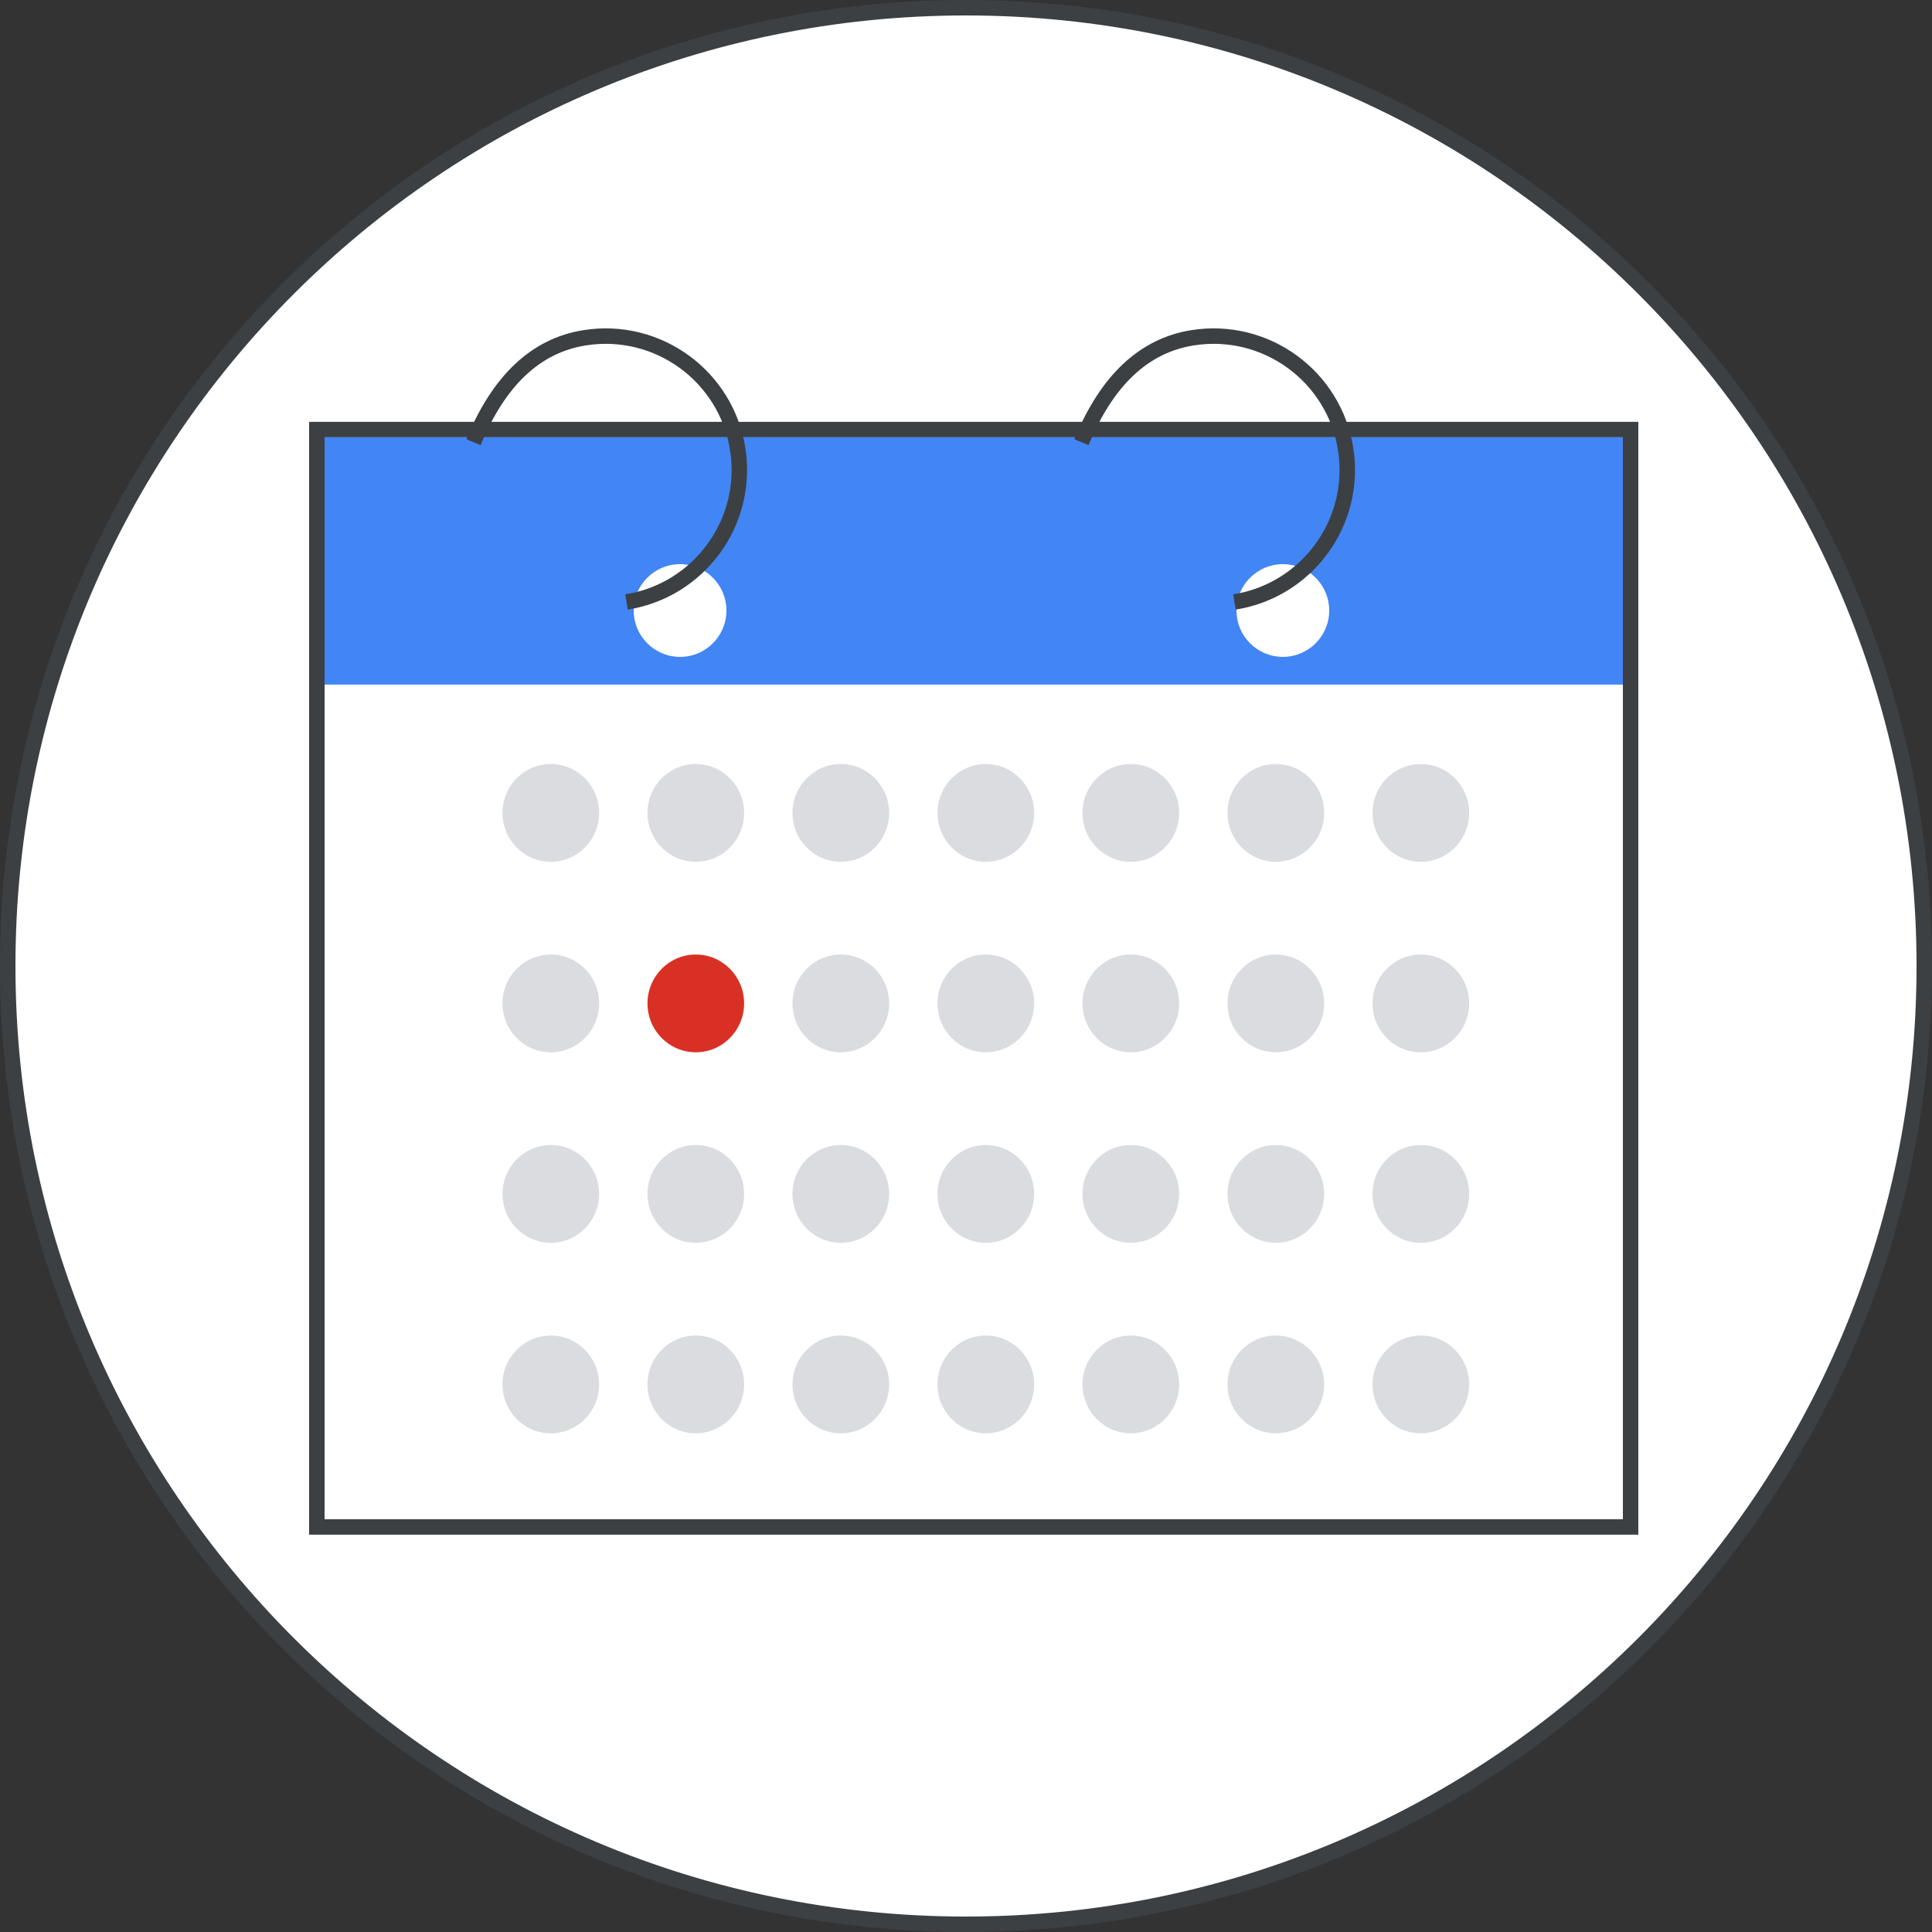
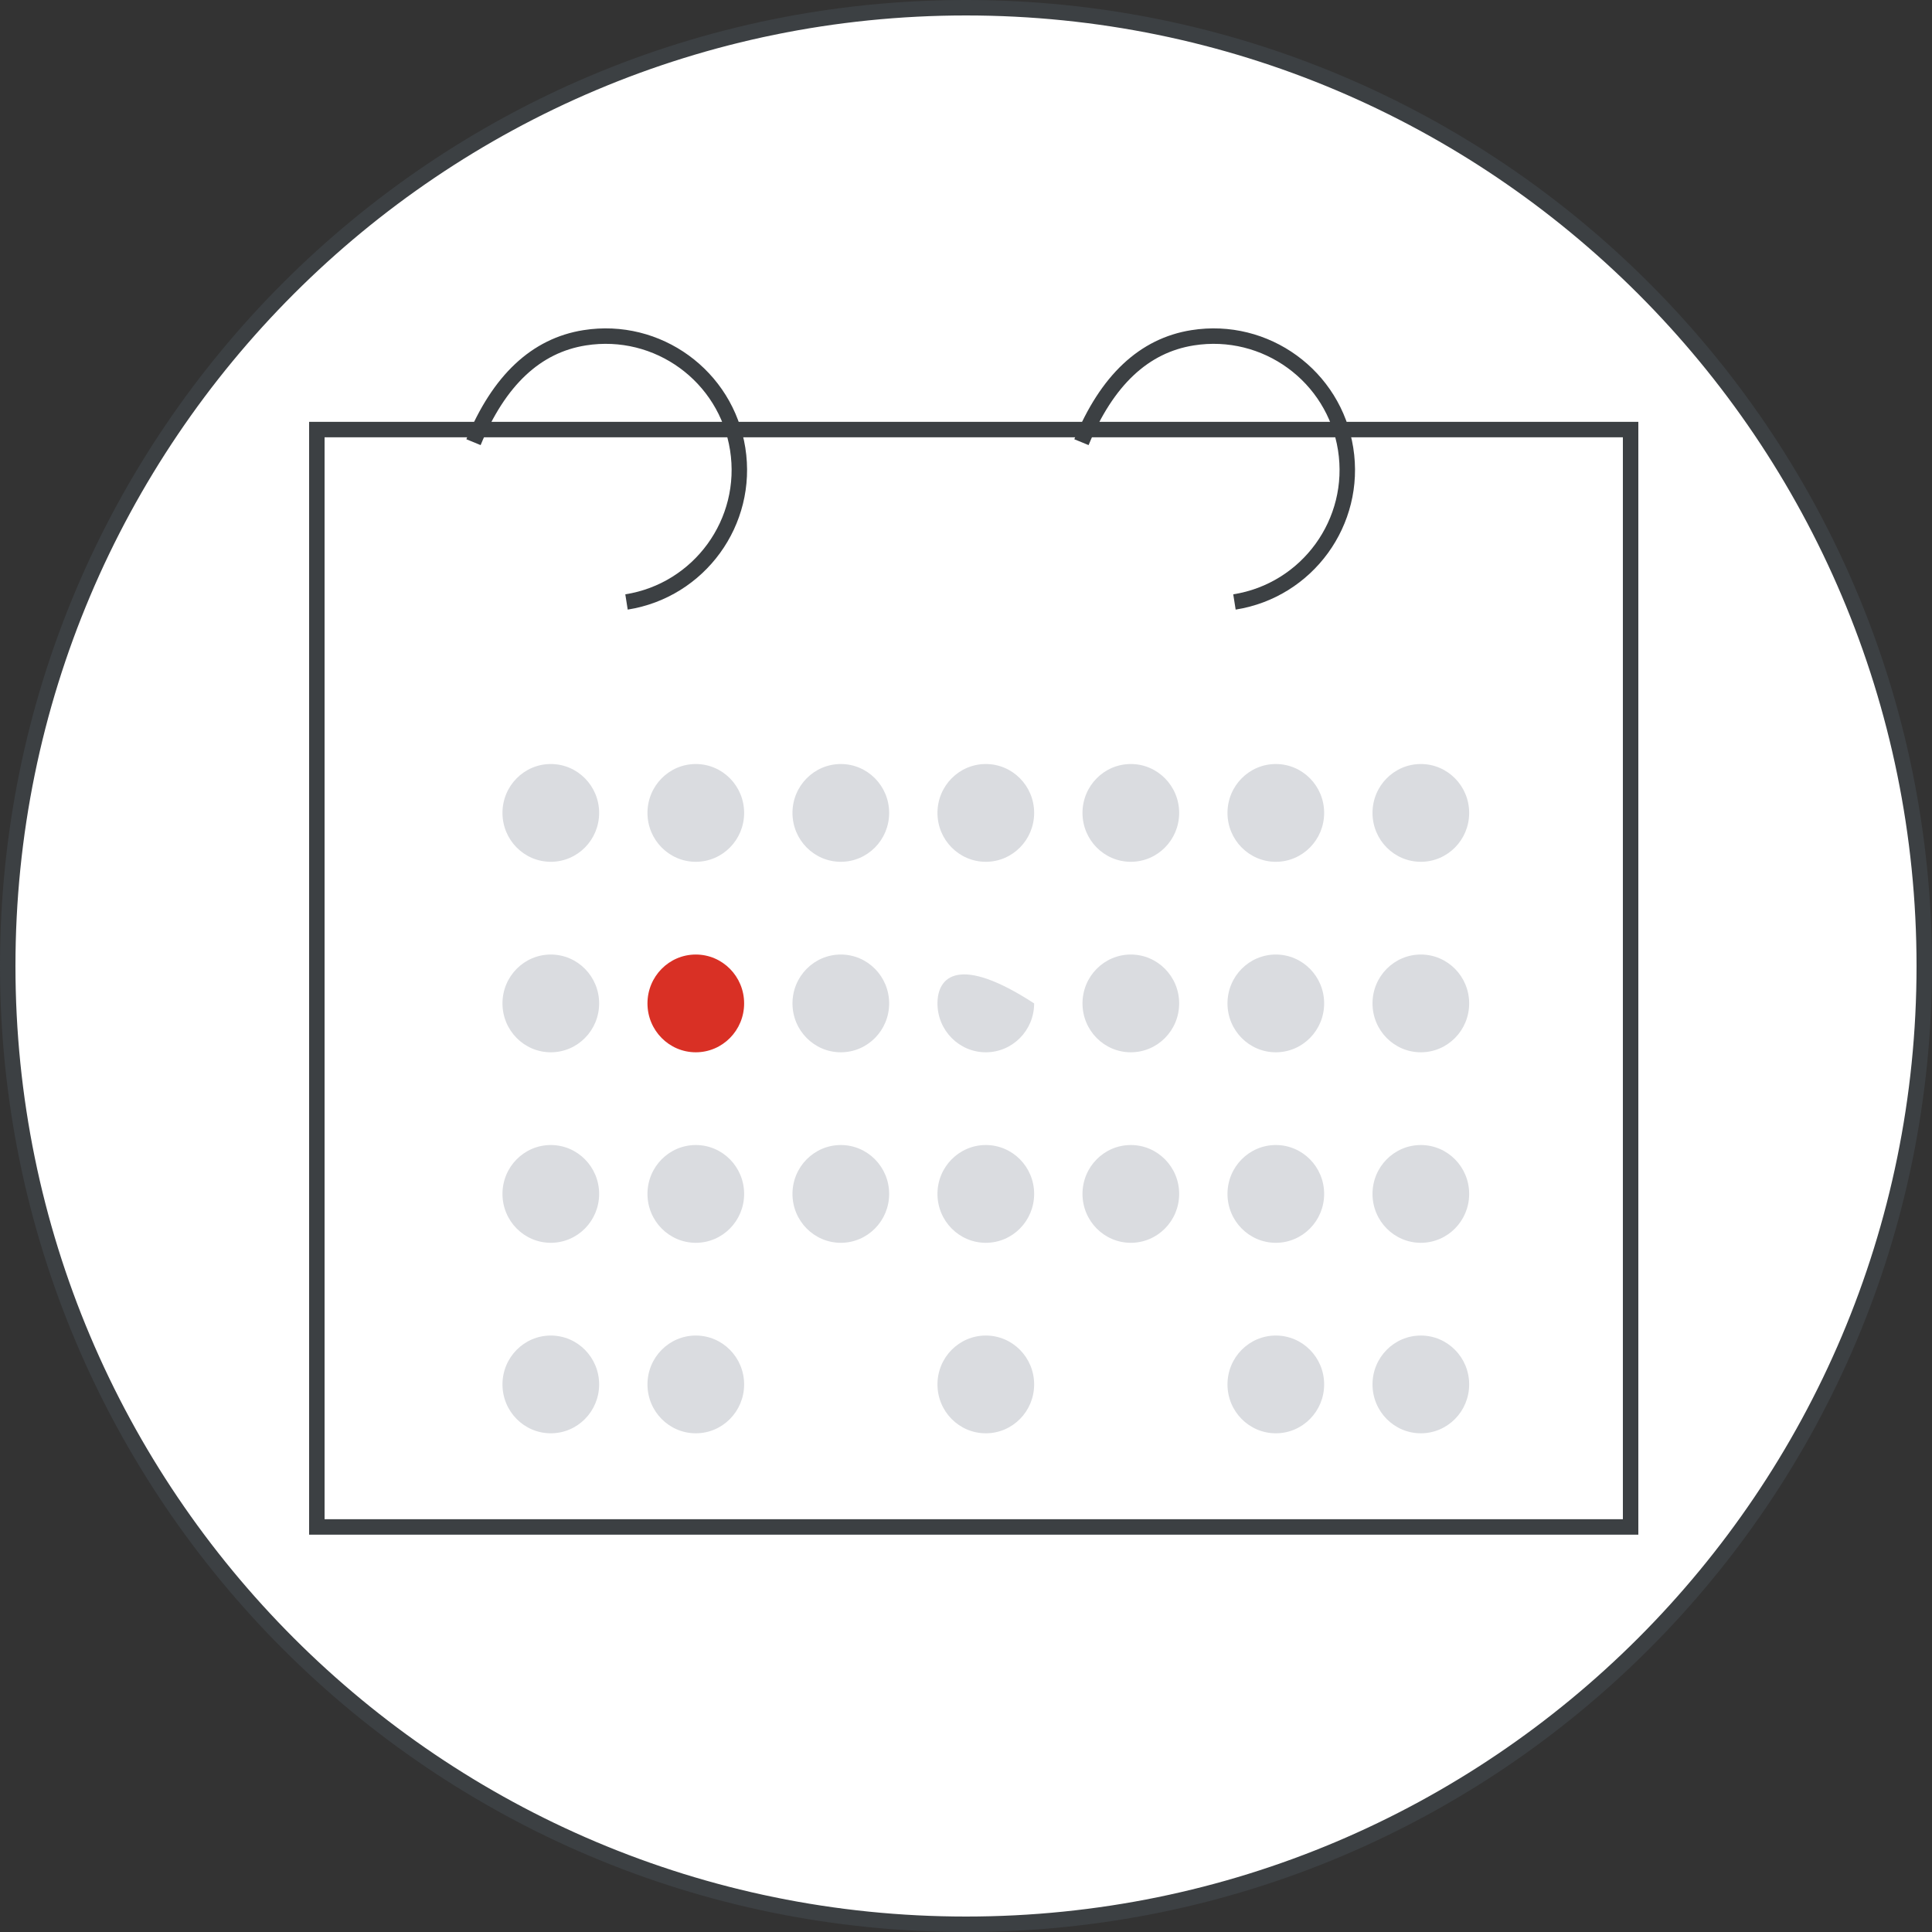
<svg xmlns="http://www.w3.org/2000/svg" width="125" height="125" viewBox="0 0 125 125" fill="none">
  <rect x="0" y="0" width="125" height="125" fill="#333333" stroke="none" />
  <g id="qs-guide-schedule-meetings-circle-graphic" clip-path="url(#clip0_3514_4518)">
    <g id="Rectangle">
      <path id="Mask-2" d="M124.5 62.5C124.5 96.742 96.742 124.5 62.5 124.5C28.258 124.5 0.5 96.742 0.5 62.5C0.5 28.258 28.258 0.5 62.5 0.5C96.742 0.5 124.5 28.258 124.5 62.5Z" fill="white" stroke="#3C4043" />
    </g>
    <g id="Group-2">
      <path id="Rectangle_2" fill-rule="evenodd" clip-rule="evenodd" d="M105.5 27.793V98.793H20.5V27.793H105.5Z" fill="white" stroke="#3C4043" />
-       <path id="Rectangle_3" fill-rule="evenodd" clip-rule="evenodd" d="M21 28.293H105V44.293H21V28.293Z" fill="#4285F4" />
      <g id="Group">
        <path id="Oval" d="M35.637 55.758C37.364 55.758 38.764 54.342 38.764 52.595C38.764 50.848 37.364 49.432 35.637 49.432C33.91 49.432 32.51 50.848 32.51 52.595C32.51 54.342 33.91 55.758 35.637 55.758Z" fill="#DADCE0" />
        <path id="Oval_2" d="M45.018 55.758C46.745 55.758 48.145 54.342 48.145 52.595C48.145 50.848 46.745 49.432 45.018 49.432C43.291 49.432 41.891 50.848 41.891 52.595C41.891 54.342 43.291 55.758 45.018 55.758Z" fill="#DADCE0" />
        <path id="Oval_3" d="M54.401 55.758C56.128 55.758 57.528 54.342 57.528 52.595C57.528 50.848 56.128 49.432 54.401 49.432C52.674 49.432 51.273 50.848 51.273 52.595C51.273 54.342 52.674 55.758 54.401 55.758Z" fill="#DADCE0" />
        <path id="Oval_4" d="M63.782 55.758C65.509 55.758 66.909 54.342 66.909 52.595C66.909 50.848 65.509 49.432 63.782 49.432C62.054 49.432 60.654 50.848 60.654 52.595C60.654 54.342 62.054 55.758 63.782 55.758Z" fill="#DADCE0" />
        <path id="Oval_5" d="M73.164 55.758C74.891 55.758 76.292 54.342 76.292 52.595C76.292 50.848 74.891 49.432 73.164 49.432C71.437 49.432 70.037 50.848 70.037 52.595C70.037 54.342 71.437 55.758 73.164 55.758Z" fill="#DADCE0" />
        <path id="Oval_6" d="M82.545 55.758C84.272 55.758 85.672 54.342 85.672 52.595C85.672 50.848 84.272 49.432 82.545 49.432C80.818 49.432 79.418 50.848 79.418 52.595C79.418 54.342 80.818 55.758 82.545 55.758Z" fill="#DADCE0" />
        <path id="Oval_7" d="M91.928 55.758C93.655 55.758 95.055 54.342 95.055 52.595C95.055 50.848 93.655 49.432 91.928 49.432C90.201 49.432 88.801 50.848 88.801 52.595C88.801 54.342 90.201 55.758 91.928 55.758Z" fill="#DADCE0" />
      </g>
      <g id="Group_2">
        <path id="Oval_8" d="M35.637 68.083C37.364 68.083 38.764 66.667 38.764 64.921C38.764 63.174 37.364 61.758 35.637 61.758C33.91 61.758 32.51 63.174 32.51 64.921C32.51 66.667 33.91 68.083 35.637 68.083Z" fill="#DADCE0" />
        <path id="Oval_9" d="M45.018 68.083C46.745 68.083 48.145 66.667 48.145 64.921C48.145 63.174 46.745 61.758 45.018 61.758C43.291 61.758 41.891 63.174 41.891 64.921C41.891 66.667 43.291 68.083 45.018 68.083Z" fill="#D93025" />
        <path id="Oval_10" d="M54.401 68.083C56.128 68.083 57.528 66.667 57.528 64.921C57.528 63.174 56.128 61.758 54.401 61.758C52.674 61.758 51.273 63.174 51.273 64.921C51.273 66.667 52.674 68.083 54.401 68.083Z" fill="#DADCE0" />
-         <path id="Oval_11" d="M63.782 68.083C65.509 68.083 66.909 66.667 66.909 64.921C66.909 63.174 65.509 61.758 63.782 61.758C62.054 61.758 60.654 63.174 60.654 64.921C60.654 66.667 62.054 68.083 63.782 68.083Z" fill="#DADCE0" />
+         <path id="Oval_11" d="M63.782 68.083C65.509 68.083 66.909 66.667 66.909 64.921C62.054 61.758 60.654 63.174 60.654 64.921C60.654 66.667 62.054 68.083 63.782 68.083Z" fill="#DADCE0" />
        <path id="Oval_12" d="M73.164 68.083C74.891 68.083 76.292 66.667 76.292 64.921C76.292 63.174 74.891 61.758 73.164 61.758C71.437 61.758 70.037 63.174 70.037 64.921C70.037 66.667 71.437 68.083 73.164 68.083Z" fill="#DADCE0" />
        <path id="Oval_13" d="M82.545 68.083C84.272 68.083 85.672 66.667 85.672 64.921C85.672 63.174 84.272 61.758 82.545 61.758C80.818 61.758 79.418 63.174 79.418 64.921C79.418 66.667 80.818 68.083 82.545 68.083Z" fill="#DADCE0" />
        <path id="Oval_14" d="M91.928 68.083C93.655 68.083 95.055 66.667 95.055 64.921C95.055 63.174 93.655 61.758 91.928 61.758C90.201 61.758 88.801 63.174 88.801 64.921C88.801 66.667 90.201 68.083 91.928 68.083Z" fill="#DADCE0" />
      </g>
      <g id="Group_3">
        <path id="Oval_15" d="M35.637 80.409C37.364 80.409 38.764 78.993 38.764 77.246C38.764 75.499 37.364 74.083 35.637 74.083C33.91 74.083 32.51 75.499 32.51 77.246C32.51 78.993 33.91 80.409 35.637 80.409Z" fill="#DADCE0" />
        <path id="Oval_16" d="M45.018 80.409C46.745 80.409 48.145 78.993 48.145 77.246C48.145 75.499 46.745 74.083 45.018 74.083C43.291 74.083 41.891 75.499 41.891 77.246C41.891 78.993 43.291 80.409 45.018 80.409Z" fill="#DADCE0" />
        <path id="Oval_17" d="M54.401 80.409C56.128 80.409 57.528 78.993 57.528 77.246C57.528 75.499 56.128 74.083 54.401 74.083C52.674 74.083 51.273 75.499 51.273 77.246C51.273 78.993 52.674 80.409 54.401 80.409Z" fill="#DADCE0" />
        <path id="Oval_18" d="M63.782 80.409C65.509 80.409 66.909 78.993 66.909 77.246C66.909 75.499 65.509 74.083 63.782 74.083C62.054 74.083 60.654 75.499 60.654 77.246C60.654 78.993 62.054 80.409 63.782 80.409Z" fill="#DADCE0" />
        <path id="Oval_19" d="M73.164 80.409C74.891 80.409 76.292 78.993 76.292 77.246C76.292 75.499 74.891 74.083 73.164 74.083C71.437 74.083 70.037 75.499 70.037 77.246C70.037 78.993 71.437 80.409 73.164 80.409Z" fill="#DADCE0" />
        <path id="Oval_20" d="M82.545 80.409C84.272 80.409 85.672 78.993 85.672 77.246C85.672 75.499 84.272 74.083 82.545 74.083C80.818 74.083 79.418 75.499 79.418 77.246C79.418 78.993 80.818 80.409 82.545 80.409Z" fill="#DADCE0" />
        <path id="Oval_21" d="M91.928 80.409C93.655 80.409 95.055 78.993 95.055 77.246C95.055 75.499 93.655 74.083 91.928 74.083C90.201 74.083 88.801 75.499 88.801 77.246C88.801 78.993 90.201 80.409 91.928 80.409Z" fill="#DADCE0" />
      </g>
      <g id="Group_4">
        <path id="Oval_22" d="M35.637 92.734C37.364 92.734 38.764 91.319 38.764 89.572C38.764 87.825 37.364 86.409 35.637 86.409C33.91 86.409 32.51 87.825 32.51 89.572C32.51 91.319 33.91 92.734 35.637 92.734Z" fill="#DADCE0" />
        <path id="Oval_23" d="M45.018 92.734C46.745 92.734 48.145 91.319 48.145 89.572C48.145 87.825 46.745 86.409 45.018 86.409C43.291 86.409 41.891 87.825 41.891 89.572C41.891 91.319 43.291 92.734 45.018 92.734Z" fill="#DADCE0" />
-         <path id="Oval_24" d="M54.401 92.734C56.128 92.734 57.528 91.319 57.528 89.572C57.528 87.825 56.128 86.409 54.401 86.409C52.674 86.409 51.273 87.825 51.273 89.572C51.273 91.319 52.674 92.734 54.401 92.734Z" fill="#DADCE0" />
        <path id="Oval_25" d="M63.782 92.734C65.509 92.734 66.909 91.319 66.909 89.572C66.909 87.825 65.509 86.409 63.782 86.409C62.054 86.409 60.654 87.825 60.654 89.572C60.654 91.319 62.054 92.734 63.782 92.734Z" fill="#DADCE0" />
-         <path id="Oval_26" d="M73.164 92.734C74.891 92.734 76.292 91.319 76.292 89.572C76.292 87.825 74.891 86.409 73.164 86.409C71.437 86.409 70.037 87.825 70.037 89.572C70.037 91.319 71.437 92.734 73.164 92.734Z" fill="#DADCE0" />
        <path id="Oval_27" d="M82.545 92.734C84.272 92.734 85.672 91.319 85.672 89.572C85.672 87.825 84.272 86.409 82.545 86.409C80.818 86.409 79.418 87.825 79.418 89.572C79.418 91.319 80.818 92.734 82.545 92.734Z" fill="#DADCE0" />
        <path id="Oval_28" d="M91.928 92.734C93.655 92.734 95.055 91.319 95.055 89.572C95.055 87.825 93.655 86.409 91.928 86.409C90.201 86.409 88.801 87.825 88.801 89.572C88.801 91.319 90.201 92.734 91.928 92.734Z" fill="#DADCE0" />
      </g>
    </g>
    <path id="Oval_29" d="M44 42.5C45.657 42.5 47 41.157 47 39.5C47 37.843 45.657 36.5 44 36.5C42.343 36.5 41 37.843 41 39.5C41 41.157 42.343 42.5 44 42.5Z" fill="white" />
    <path id="Oval_30" d="M83 42.5C84.657 42.5 86 41.157 86 39.5C86 37.843 84.657 36.5 83 36.5C81.343 36.5 80 37.843 80 39.5C80 41.157 81.343 42.5 83 42.5Z" fill="white" />
    <path id="Oval_31" d="M30.634 28.608C32.283 24.603 34.681 22.352 37.828 21.854C42.548 21.106 46.981 24.327 47.728 29.047C48.476 33.767 45.255 38.2 40.535 38.947" stroke="#3C4043" />
    <path id="Oval_32" d="M69.969 28.608C71.617 24.603 74.015 22.352 77.162 21.854C81.882 21.106 86.315 24.327 87.062 29.047C87.81 33.767 84.589 38.2 79.869 38.947" stroke="#3C4043" />
  </g>
  <defs>
    <clipPath id="clip0_3514_4518">
      <rect width="125" height="125" fill="white" />
    </clipPath>
  </defs>
</svg>